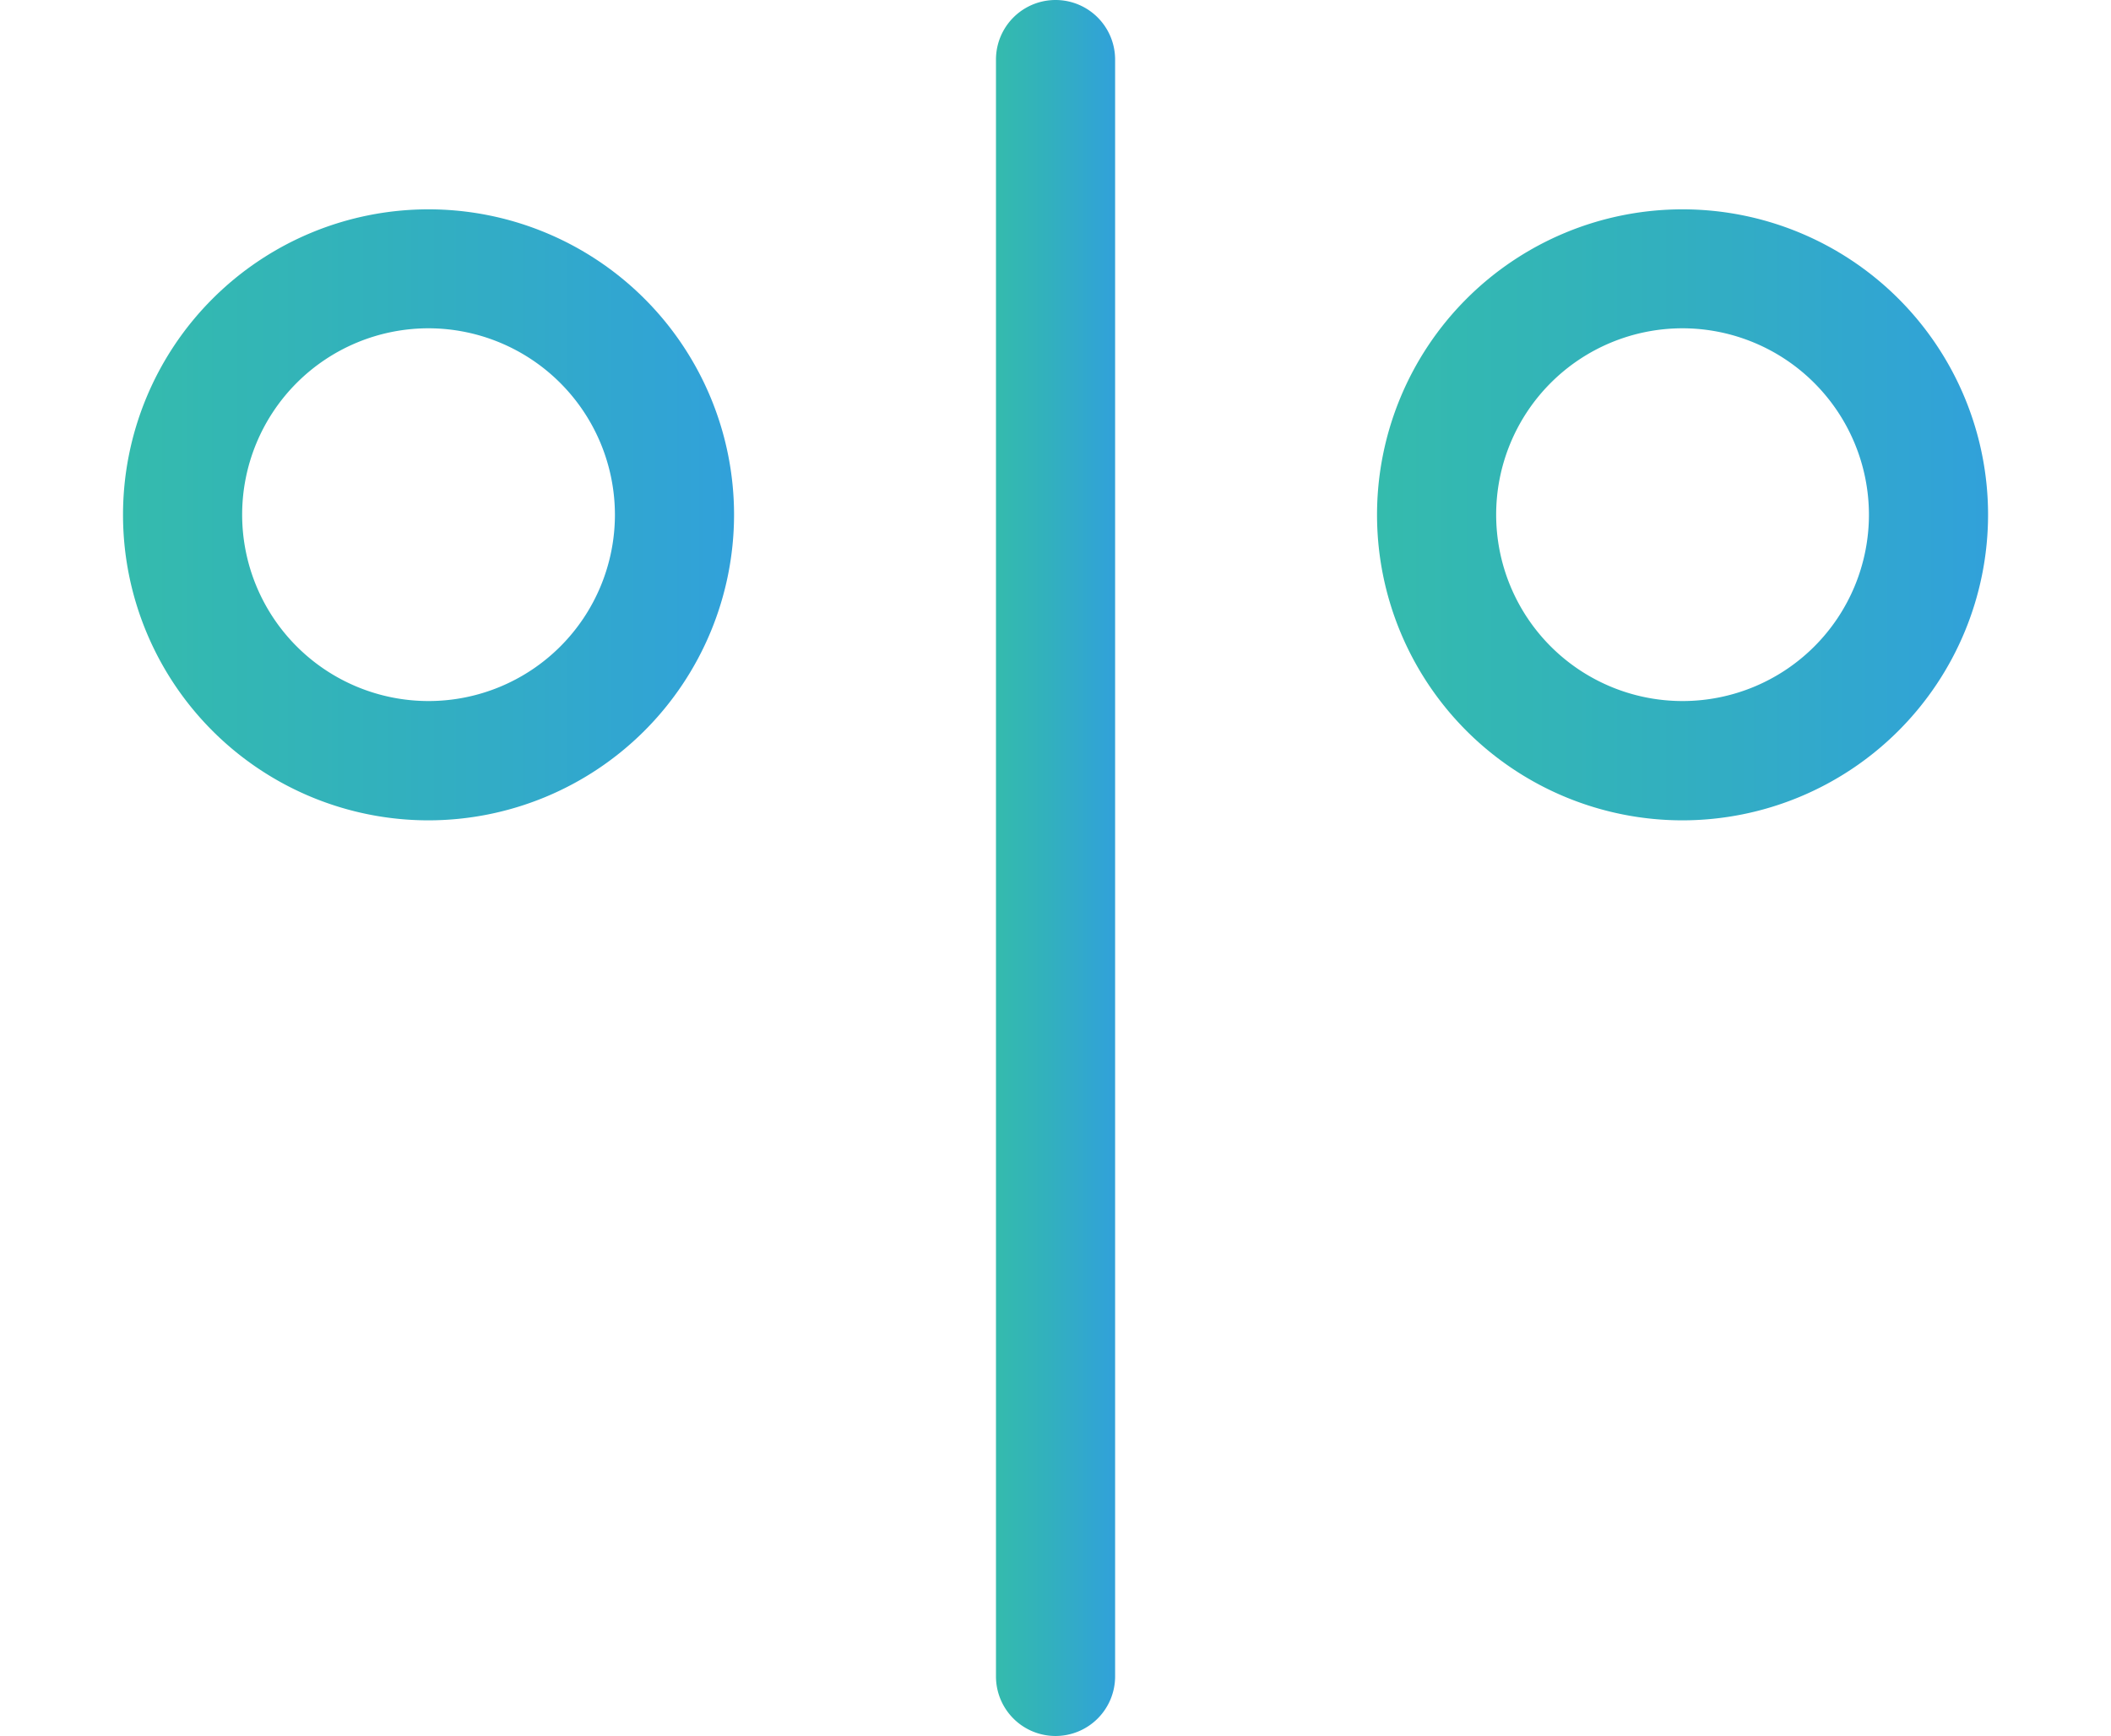
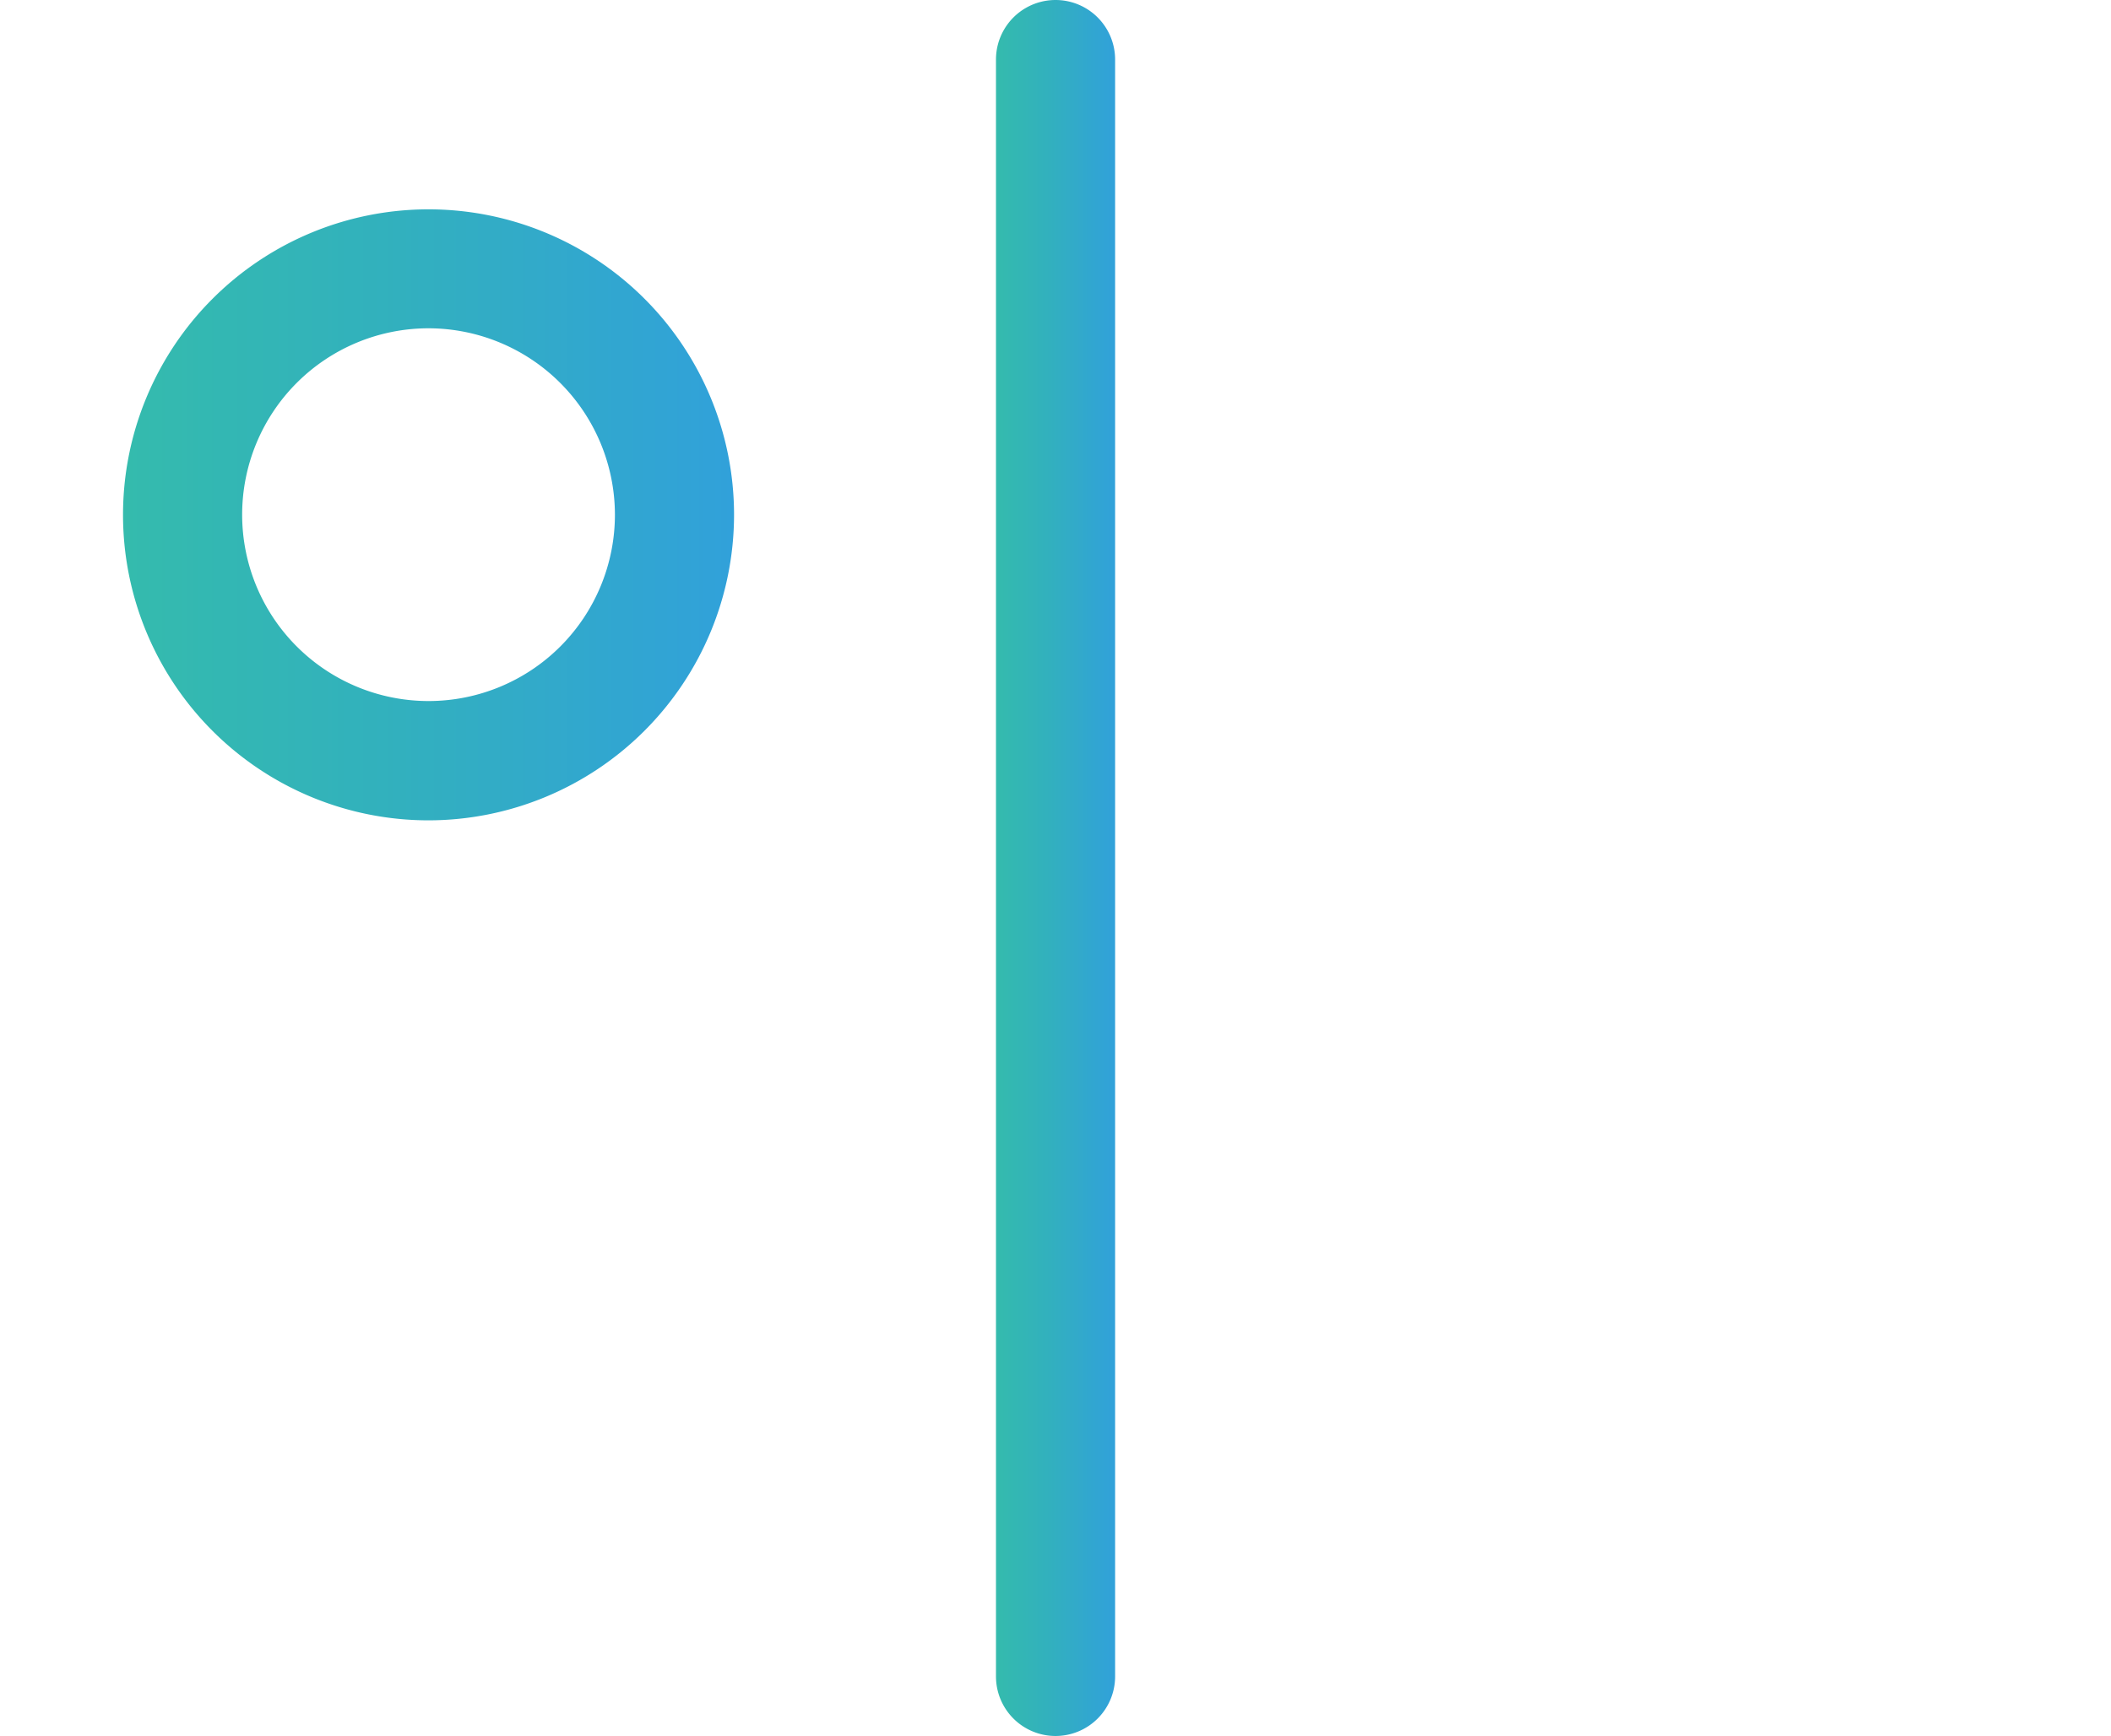
<svg xmlns="http://www.w3.org/2000/svg" xmlns:xlink="http://www.w3.org/1999/xlink" id="Grupo_1715" data-name="Grupo 1715" width="24.453" height="20.11" viewBox="0 0 24.453 20.11">
  <defs>
    <style>
      .cls-1 {
        fill: url(#linear-gradient);
      }

      .cls-2 {
        fill: url(#linear-gradient-2);
      }
    </style>
    <linearGradient id="linear-gradient" y1="0.5" x2="1" y2="0.5" gradientUnits="objectBoundingBox">
      <stop offset="0" stop-color="#34bbad" />
      <stop offset="0.454" stop-color="#32b0be" />
      <stop offset="1" stop-color="#31a1da" />
    </linearGradient>
    <linearGradient id="linear-gradient-2" x1="0" y1="0.5" x2="1" y2="0.5" xlink:href="#linear-gradient" />
  </defs>
  <g id="Grupo_1698" data-name="Grupo 1698" transform="translate(11.537)">
    <path id="Caminho_1105" data-name="Caminho 1105" class="cls-1" d="M188.33,636.157a.69.69,0,0,1-.69-.69v-18.73a.69.69,0,1,1,1.38,0v18.73A.69.69,0,0,1,188.33,636.157Z" transform="translate(-187.64 -616.047)" />
  </g>
  <g id="Grupo_1701" data-name="Grupo 1701" transform="translate(0 2.421)">
    <g id="Grupo_1699" data-name="Grupo 1699" transform="translate(1.425)">
      <path id="Caminho_1106" data-name="Caminho 1106" class="cls-2" d="M154.538,631.9a3.539,3.539,0,1,1,3.539-3.539A3.543,3.543,0,0,1,154.538,631.9Zm0-5.7a2.159,2.159,0,1,0,2.159,2.159A2.162,2.162,0,0,0,154.538,626.2Z" transform="translate(-150.999 -624.818)" />
    </g>
    <g id="Grupo_1700" data-name="Grupo 1700" transform="translate(0 8.191)">
      <path id="Caminho_1107" data-name="Caminho 1107" class="cls-2" d="M153.65,661.577h-5.7a2.117,2.117,0,0,1-2.115-2.114v-.731a4.237,4.237,0,0,1,4.232-4.232h1.462a4.237,4.237,0,0,1,4.233,4.232v.731A2.117,2.117,0,0,1,153.65,661.577Zm-3.58-5.7a2.856,2.856,0,0,0-2.853,2.852v.731a.735.735,0,0,0,.735.734h5.7a.735.735,0,0,0,.734-.734v-.731a2.856,2.856,0,0,0-2.853-2.852Z" transform="translate(-145.837 -654.499)" />
    </g>
  </g>
  <g id="Grupo_1704" data-name="Grupo 1704" transform="translate(14.526 2.421)">
    <g id="Grupo_1702" data-name="Grupo 1702" transform="translate(1.425)">
-       <path id="Caminho_1108" data-name="Caminho 1108" class="cls-2" d="M207.174,631.9a3.539,3.539,0,1,1,3.539-3.539A3.543,3.543,0,0,1,207.174,631.9Zm0-5.7a2.159,2.159,0,1,0,2.159,2.159A2.162,2.162,0,0,0,207.174,626.2Z" transform="translate(-203.635 -624.818)" />
-     </g>
+       </g>
    <g id="Grupo_1703" data-name="Grupo 1703" transform="translate(0 8.191)">
-       <path id="Caminho_1109" data-name="Caminho 1109" class="cls-2" d="M206.286,661.577h-5.7a2.117,2.117,0,0,1-2.115-2.114v-.731a4.237,4.237,0,0,1,4.233-4.232h1.462a4.237,4.237,0,0,1,4.232,4.232v.731A2.117,2.117,0,0,1,206.286,661.577Zm-3.58-5.7a2.856,2.856,0,0,0-2.853,2.852v.731a.735.735,0,0,0,.735.734h5.7a.735.735,0,0,0,.734-.734v-.731a2.856,2.856,0,0,0-2.853-2.852Z" transform="translate(-198.473 -654.499)" />
-     </g>
+       </g>
  </g>
</svg>